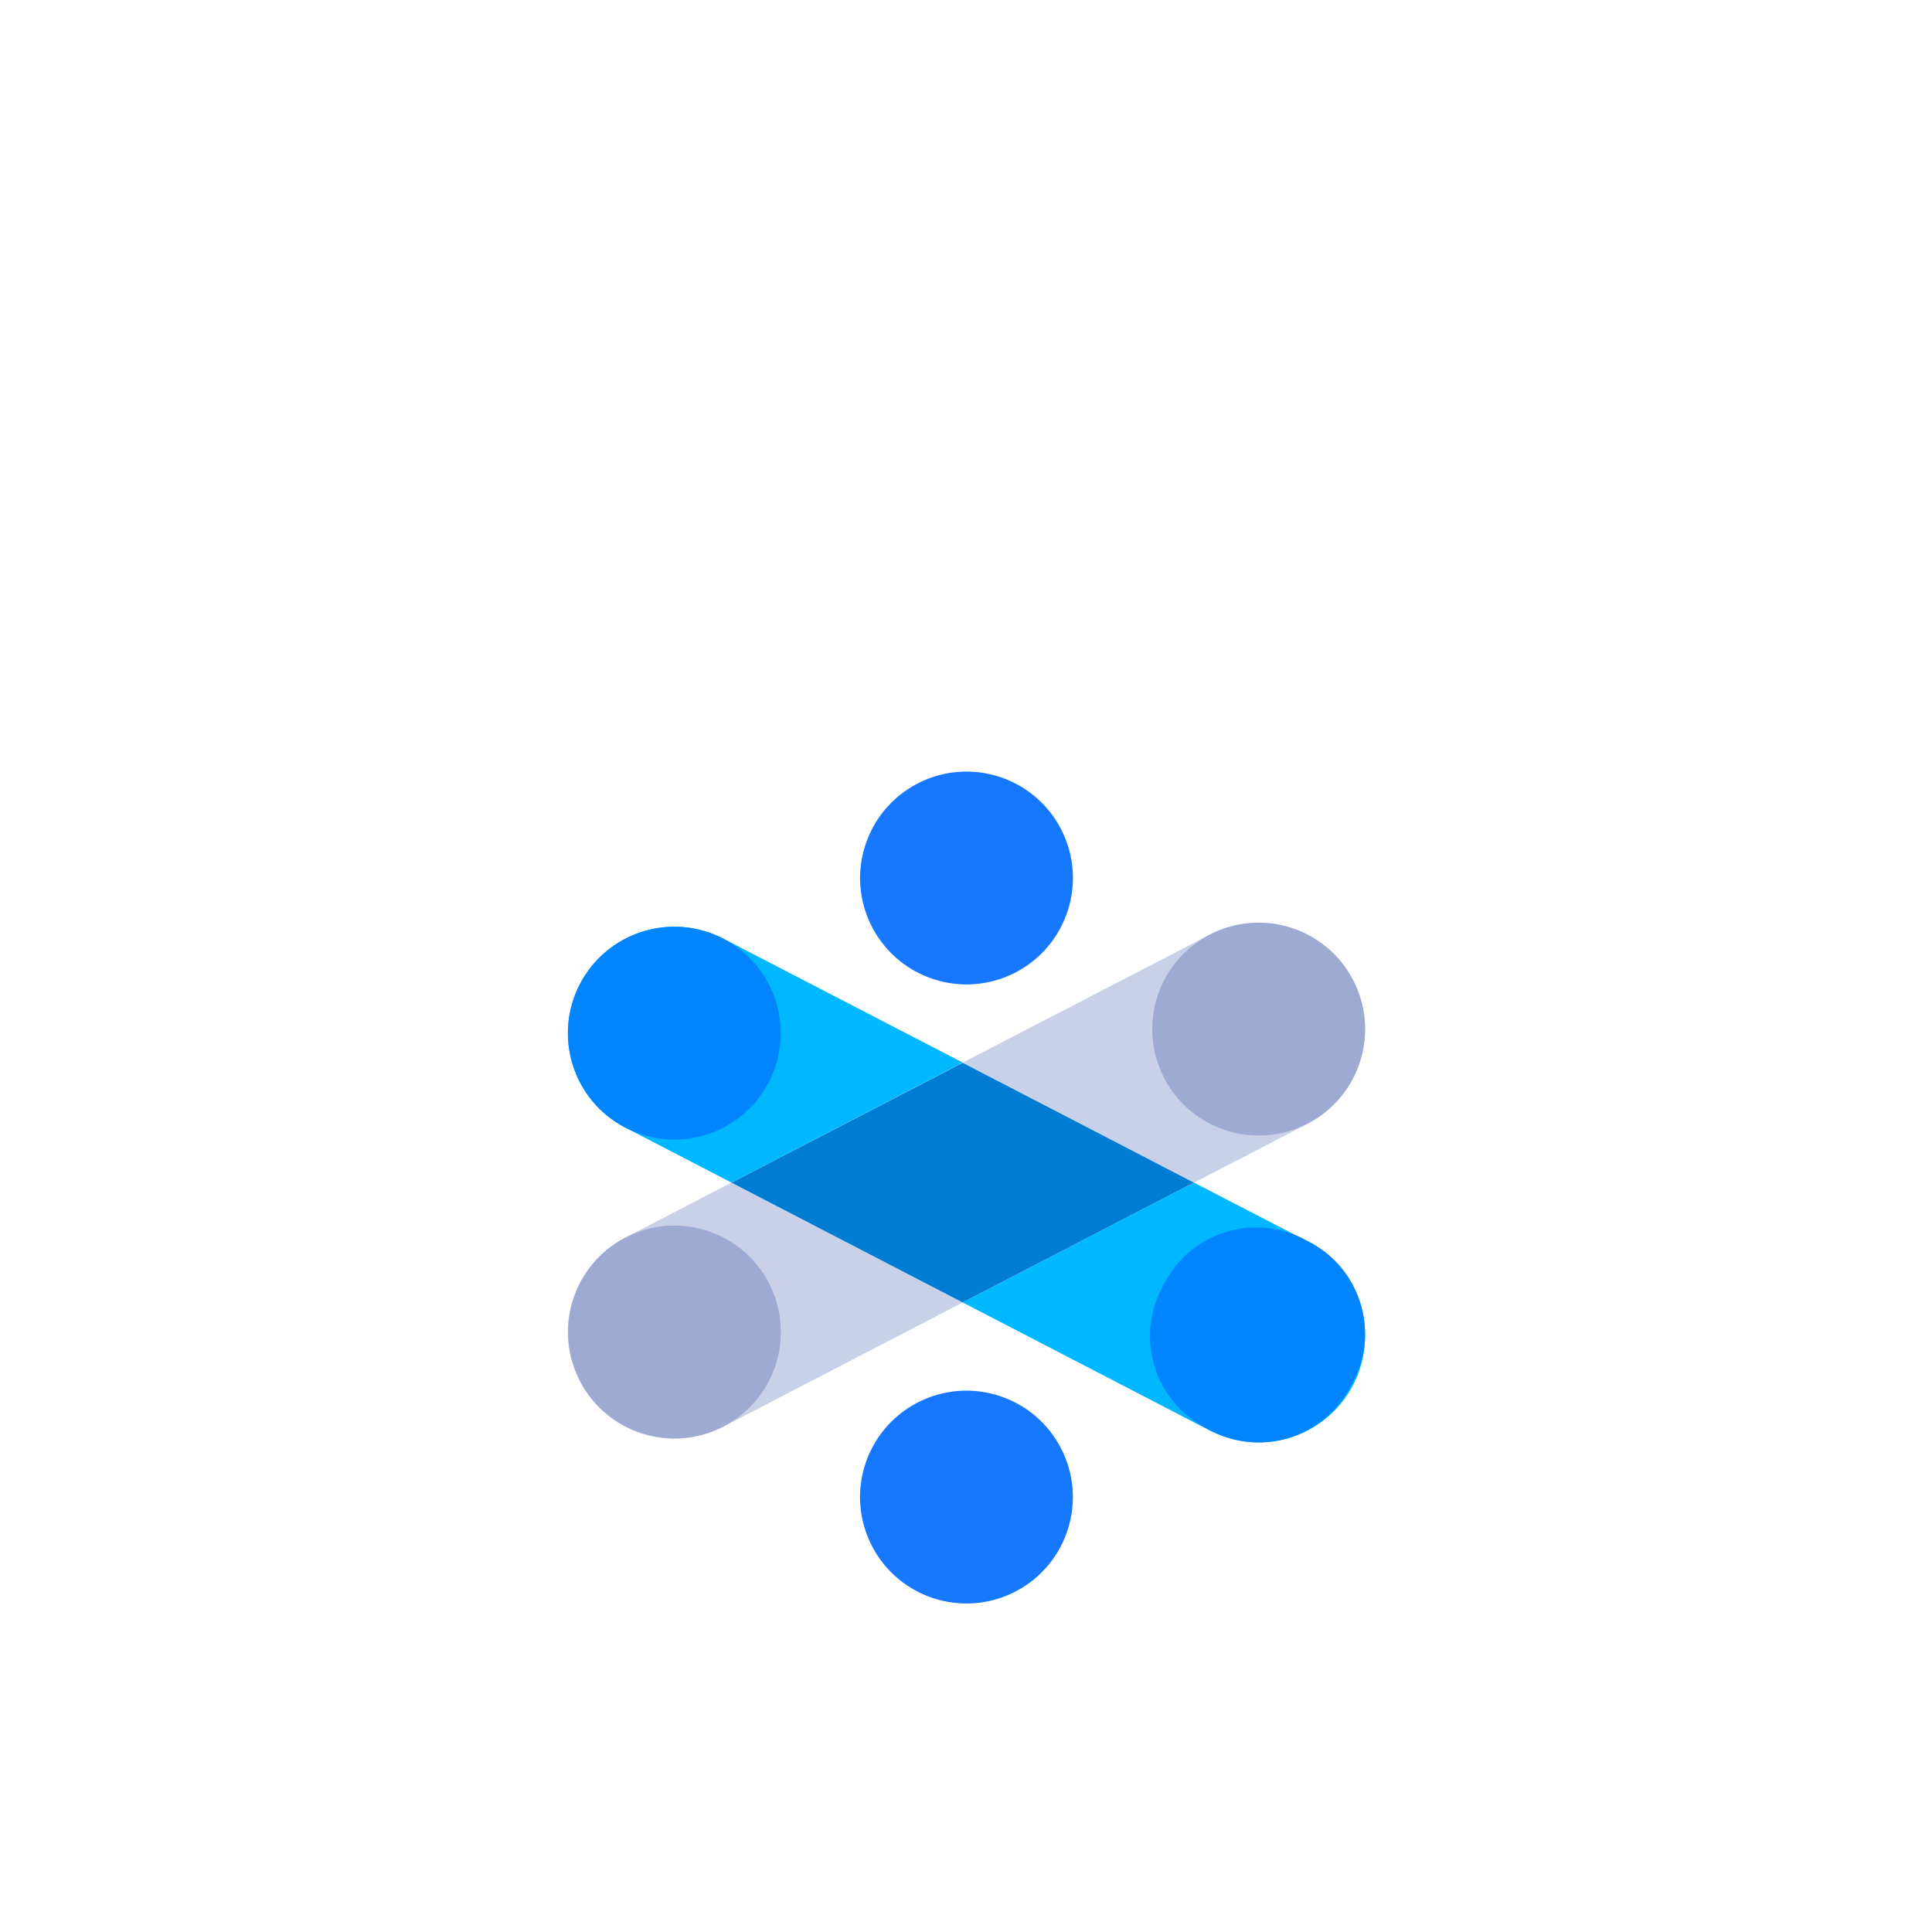
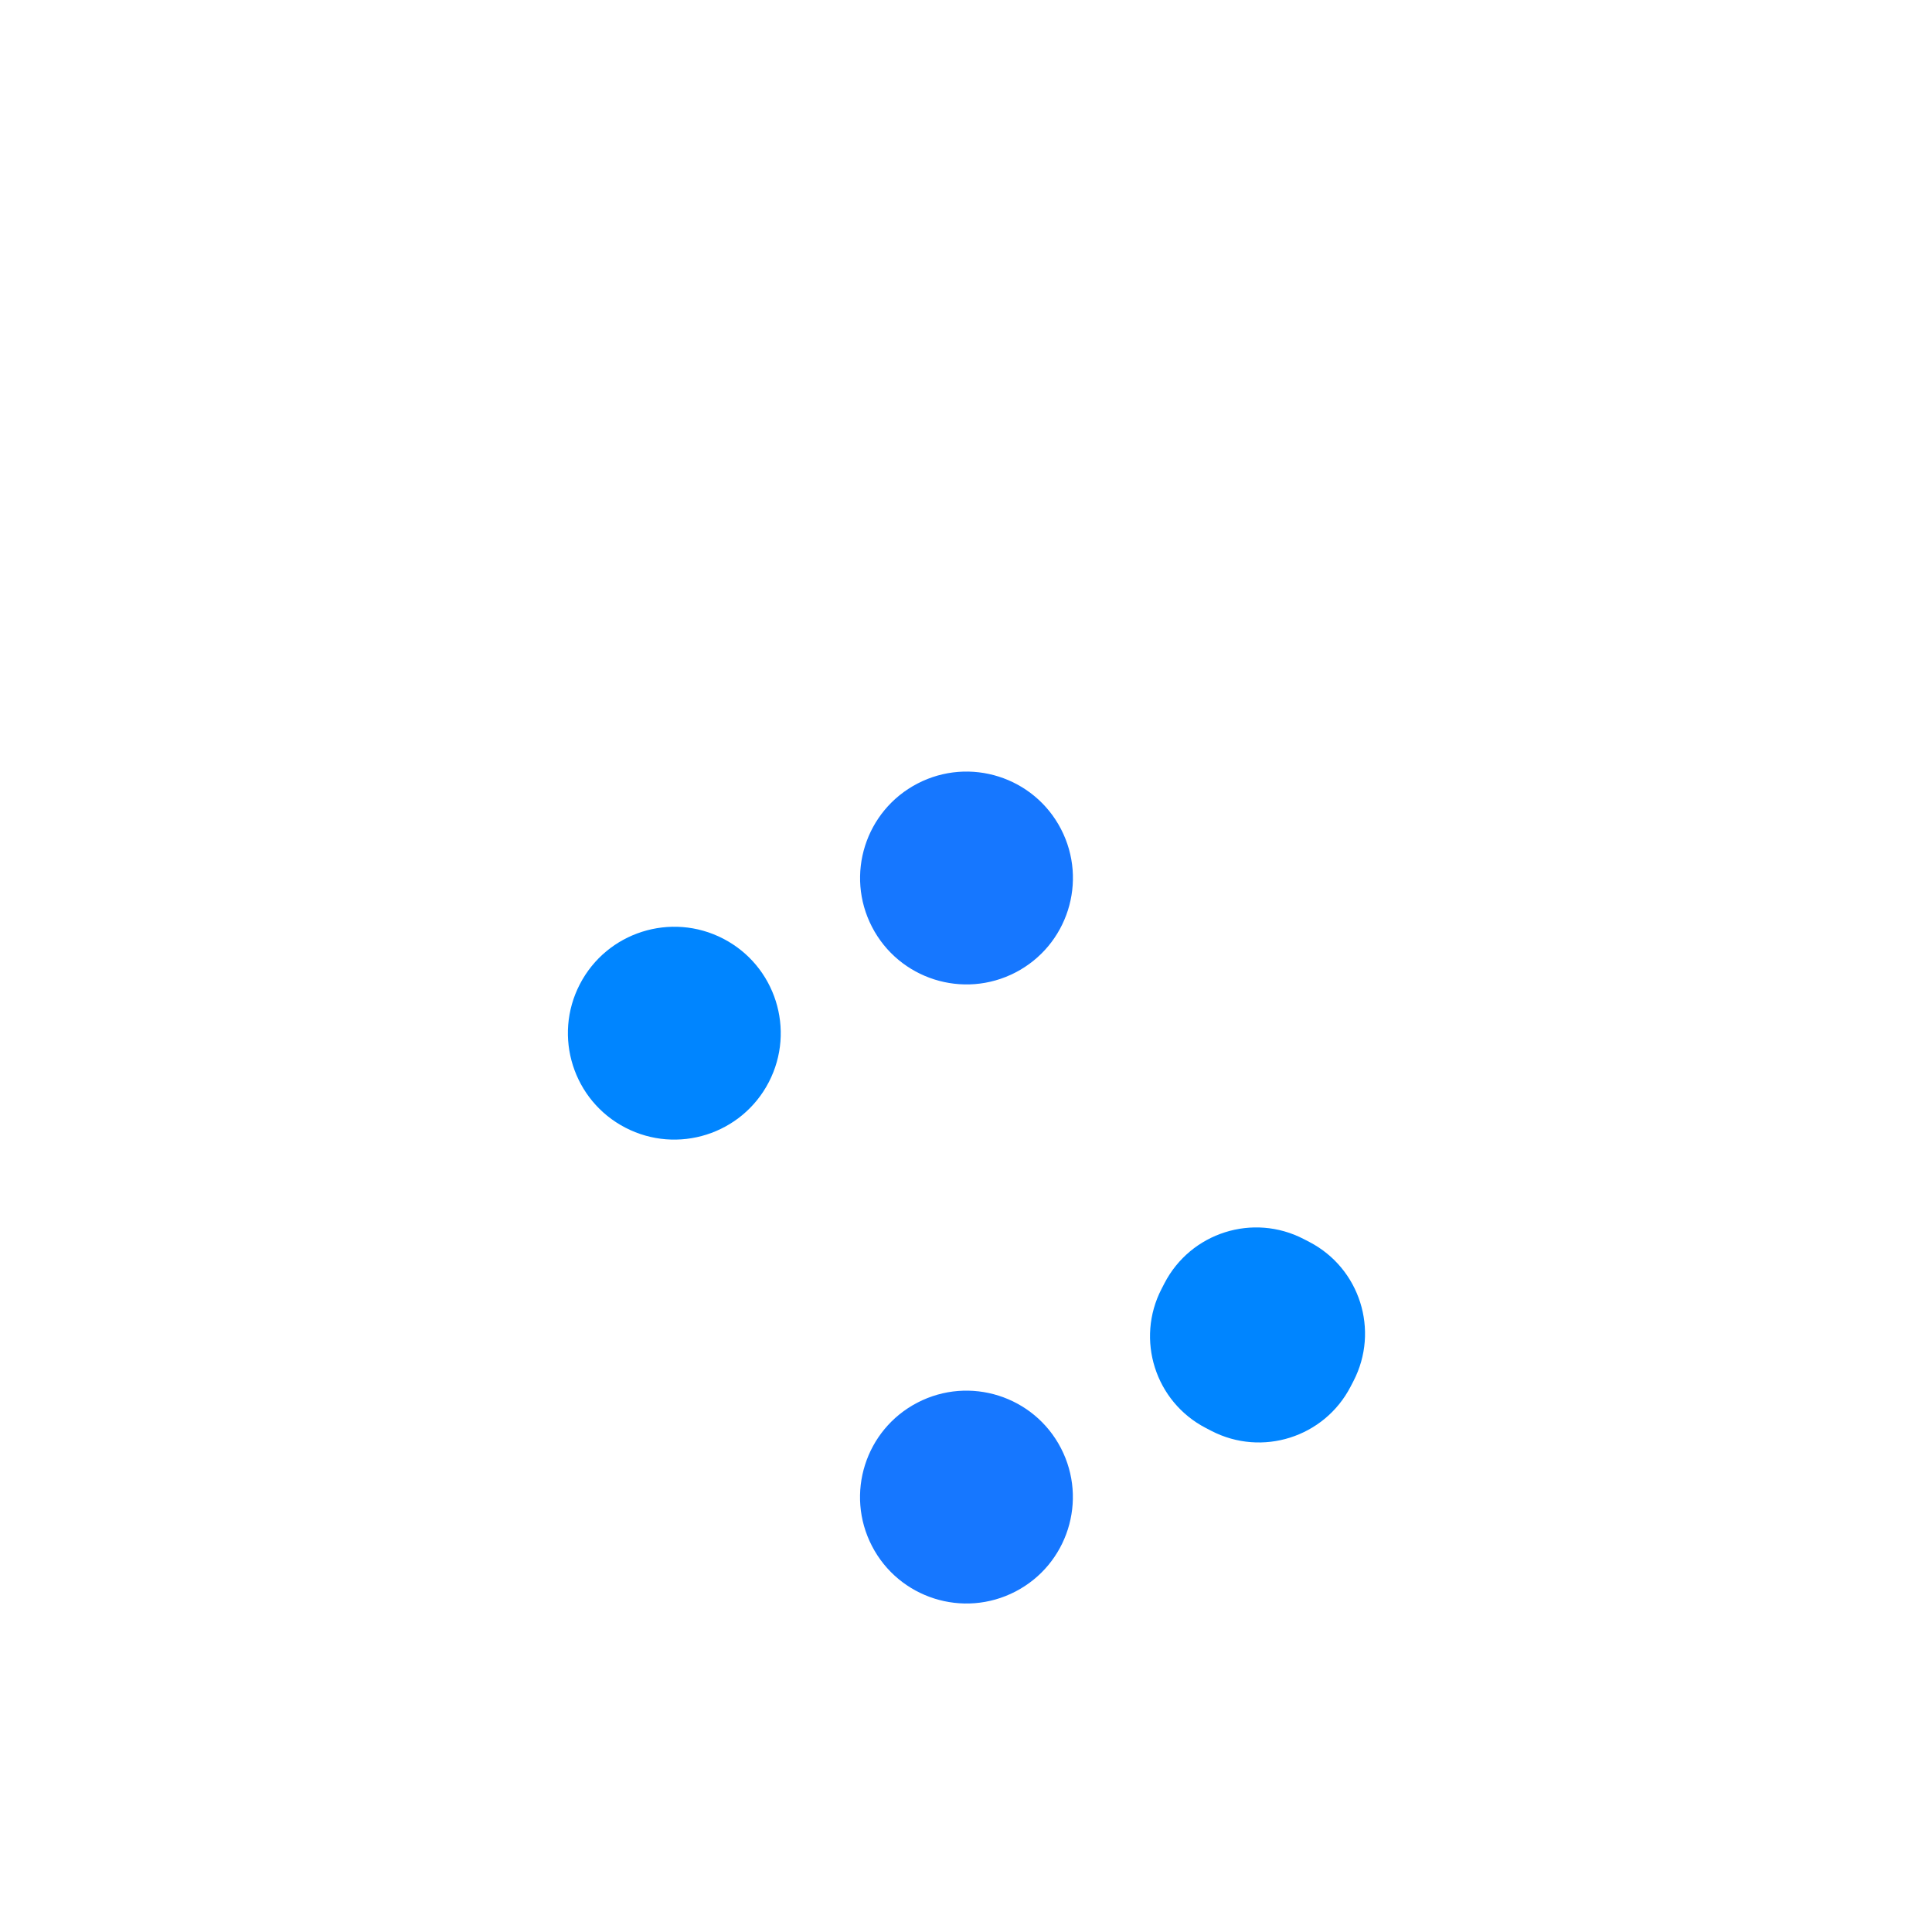
<svg xmlns="http://www.w3.org/2000/svg" fill="none" viewBox="0 0 260 260">
  <clipPath id="a">
    <path d="m0 0h160v160h-160z" transform="translate(50 80)" />
  </clipPath>
  <g clip-path="url(#a)">
    <path d="m142.783 111.57c-3.639-7.022-12.281-9.765-19.303-6.127-7.022 3.639-9.765 12.281-6.127 19.303 3.639 7.022 12.281 9.765 19.303 6.127 7.022-3.639 9.765-12.281 6.127-19.303zm-.008 83.313c-3.638-7.022-12.28-9.765-19.303-6.127-7.022 3.638-9.765 12.28-6.126 19.302 3.638 7.023 12.28 9.766 19.302 6.127 7.022-3.638 9.765-12.28 6.127-19.302z" fill="#1677ff" />
-     <path d="m98.442 159.148 31.12 16.13-32.22 16.72c-1.671.866-3.496 1.394-5.371 1.554-1.875.16-3.763-.051-5.557-.621-1.794-.569-3.457-1.487-4.896-2.7-1.439-1.212-2.625-2.696-3.491-4.368-.865-1.671-1.393-3.496-1.553-5.371-.16-1.875.051-3.763.621-5.557.57-1.793 1.487-3.457 2.7-4.896s2.697-2.625 4.368-3.491zm85.271-20.65c.004 2.623-.713 5.197-2.073 7.44s-3.31 4.07-5.637 5.28l-15.301 7.93-31.14-16.15 33.241-17.21c2.182-1.129 4.619-1.677 7.075-1.592 2.455.085 4.848.8 6.948 2.076 2.1 1.277 3.836 3.071 5.042 5.212s1.841 4.556 1.845 7.014z" fill="#c8d1e8" />
-     <path d="m156.67 145.078c3.639 7.022 12.281 9.765 19.303 6.127s9.765-12.28 6.127-19.302c-3.639-7.023-12.281-9.766-19.303-6.127-7.022 3.638-9.765 12.28-6.127 19.302zm-78.617 40.766c3.638 7.022 12.28 9.765 19.302 6.127 7.022-3.639 9.765-12.281 6.126-19.303-3.638-7.022-12.28-9.765-19.302-6.127-7.022 3.639-9.765 12.281-6.127 19.303z" fill="#9dabd3" />
-     <path d="m160.678 159.153-31.121 16.13-31.119-16.13 31.119-16.13z" fill="#007cd3" />
-     <path d="m129.561 142.997-31.12 16.15-14.28-7.4c-3.372-1.748-5.912-4.763-7.061-8.384-1.149-3.62-.812-7.549.936-10.921s4.764-5.912 8.384-7.06c3.62-1.149 7.549-.813 10.921.935zm54.152 36.801c-.004 2.458-.639 4.873-1.845 7.014s-2.942 3.935-5.042 5.212c-2.1 1.276-4.493 1.991-6.948 2.076-2.456.085-4.893-.463-7.075-1.592l-33.241-17.23 31.121-16.13 15.32 7.93c2.327 1.21 4.277 3.037 5.637 5.28s2.077 4.817 2.073 7.44z" fill="#00b8ff" />
    <path d="m162.272 192.172.746.387c6.816 3.531 15.204.869 18.736-5.948l.386-.745c3.532-6.817.869-15.205-5.947-18.737l-.746-.386c-6.816-3.532-15.204-.869-18.736 5.947l-.386.746c-3.532 6.816-.869 15.204 5.947 18.736zm-84.239-59.719c-3.638 7.023-.895 15.665 6.127 19.303 7.022 3.638 15.664.895 19.303-6.127 3.638-7.022.895-15.664-6.127-19.302-7.022-3.639-15.664-.896-19.302 6.126z" fill="#0085ff" />
  </g>
</svg>